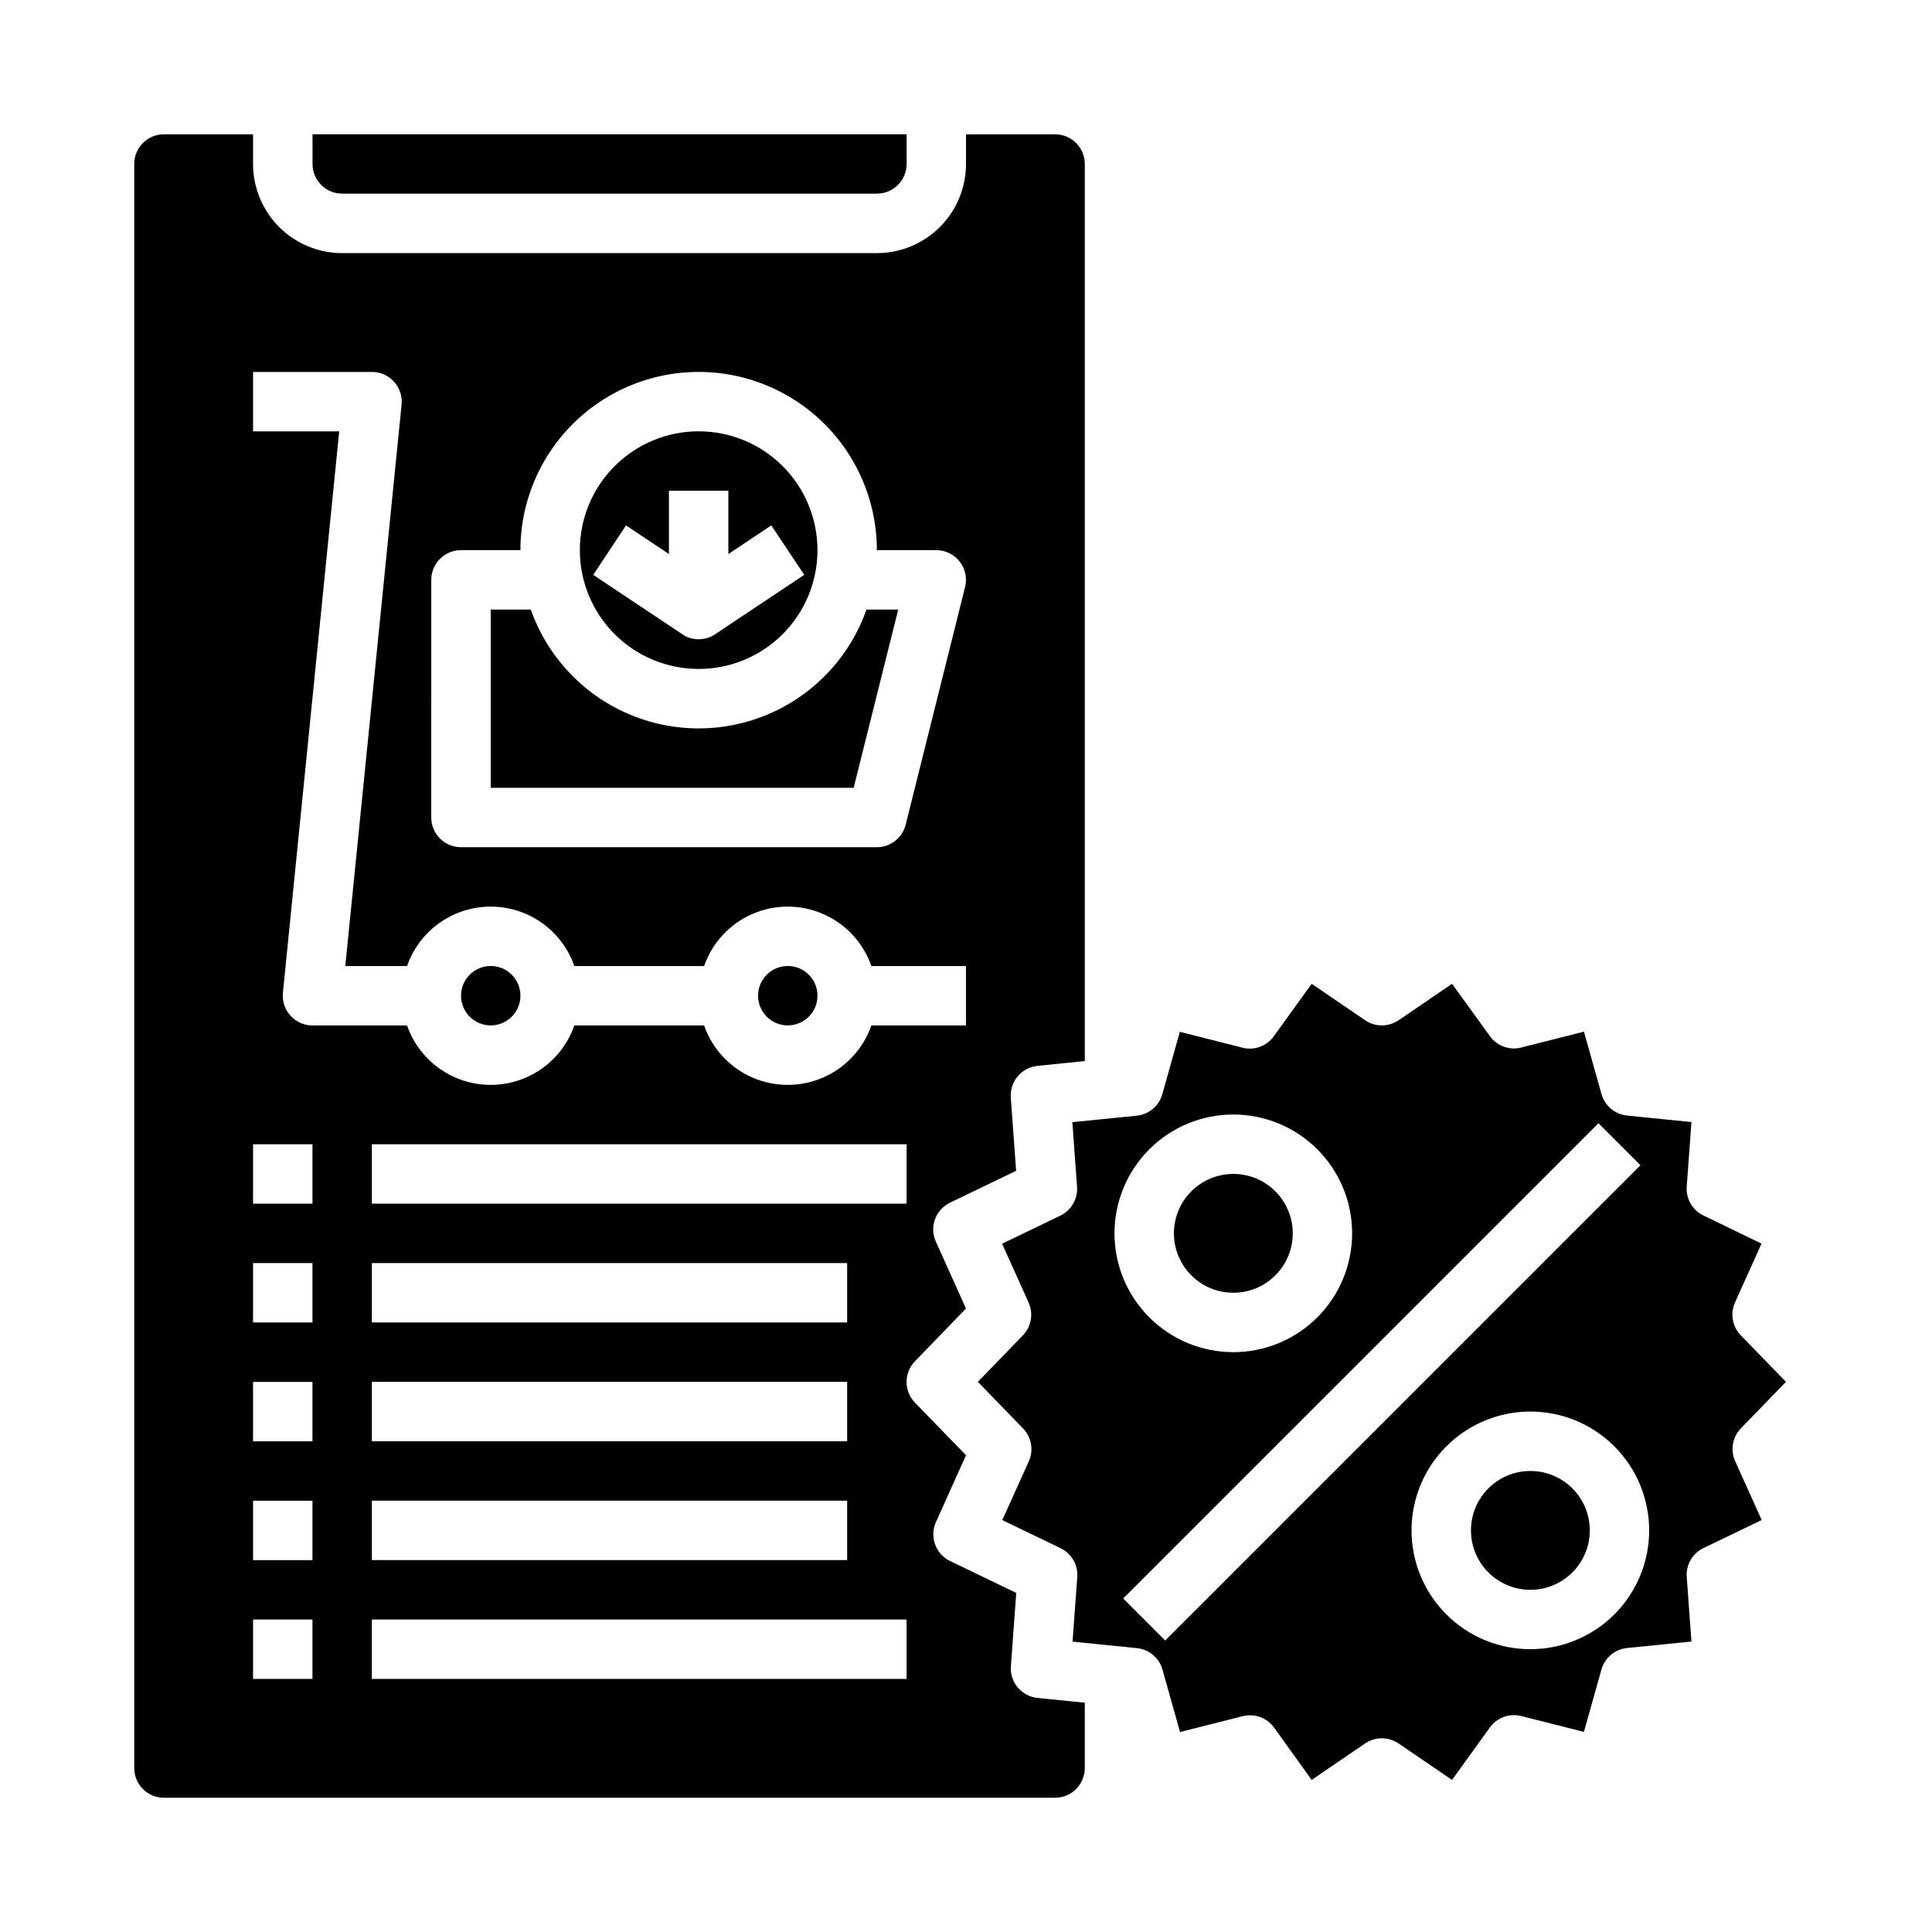
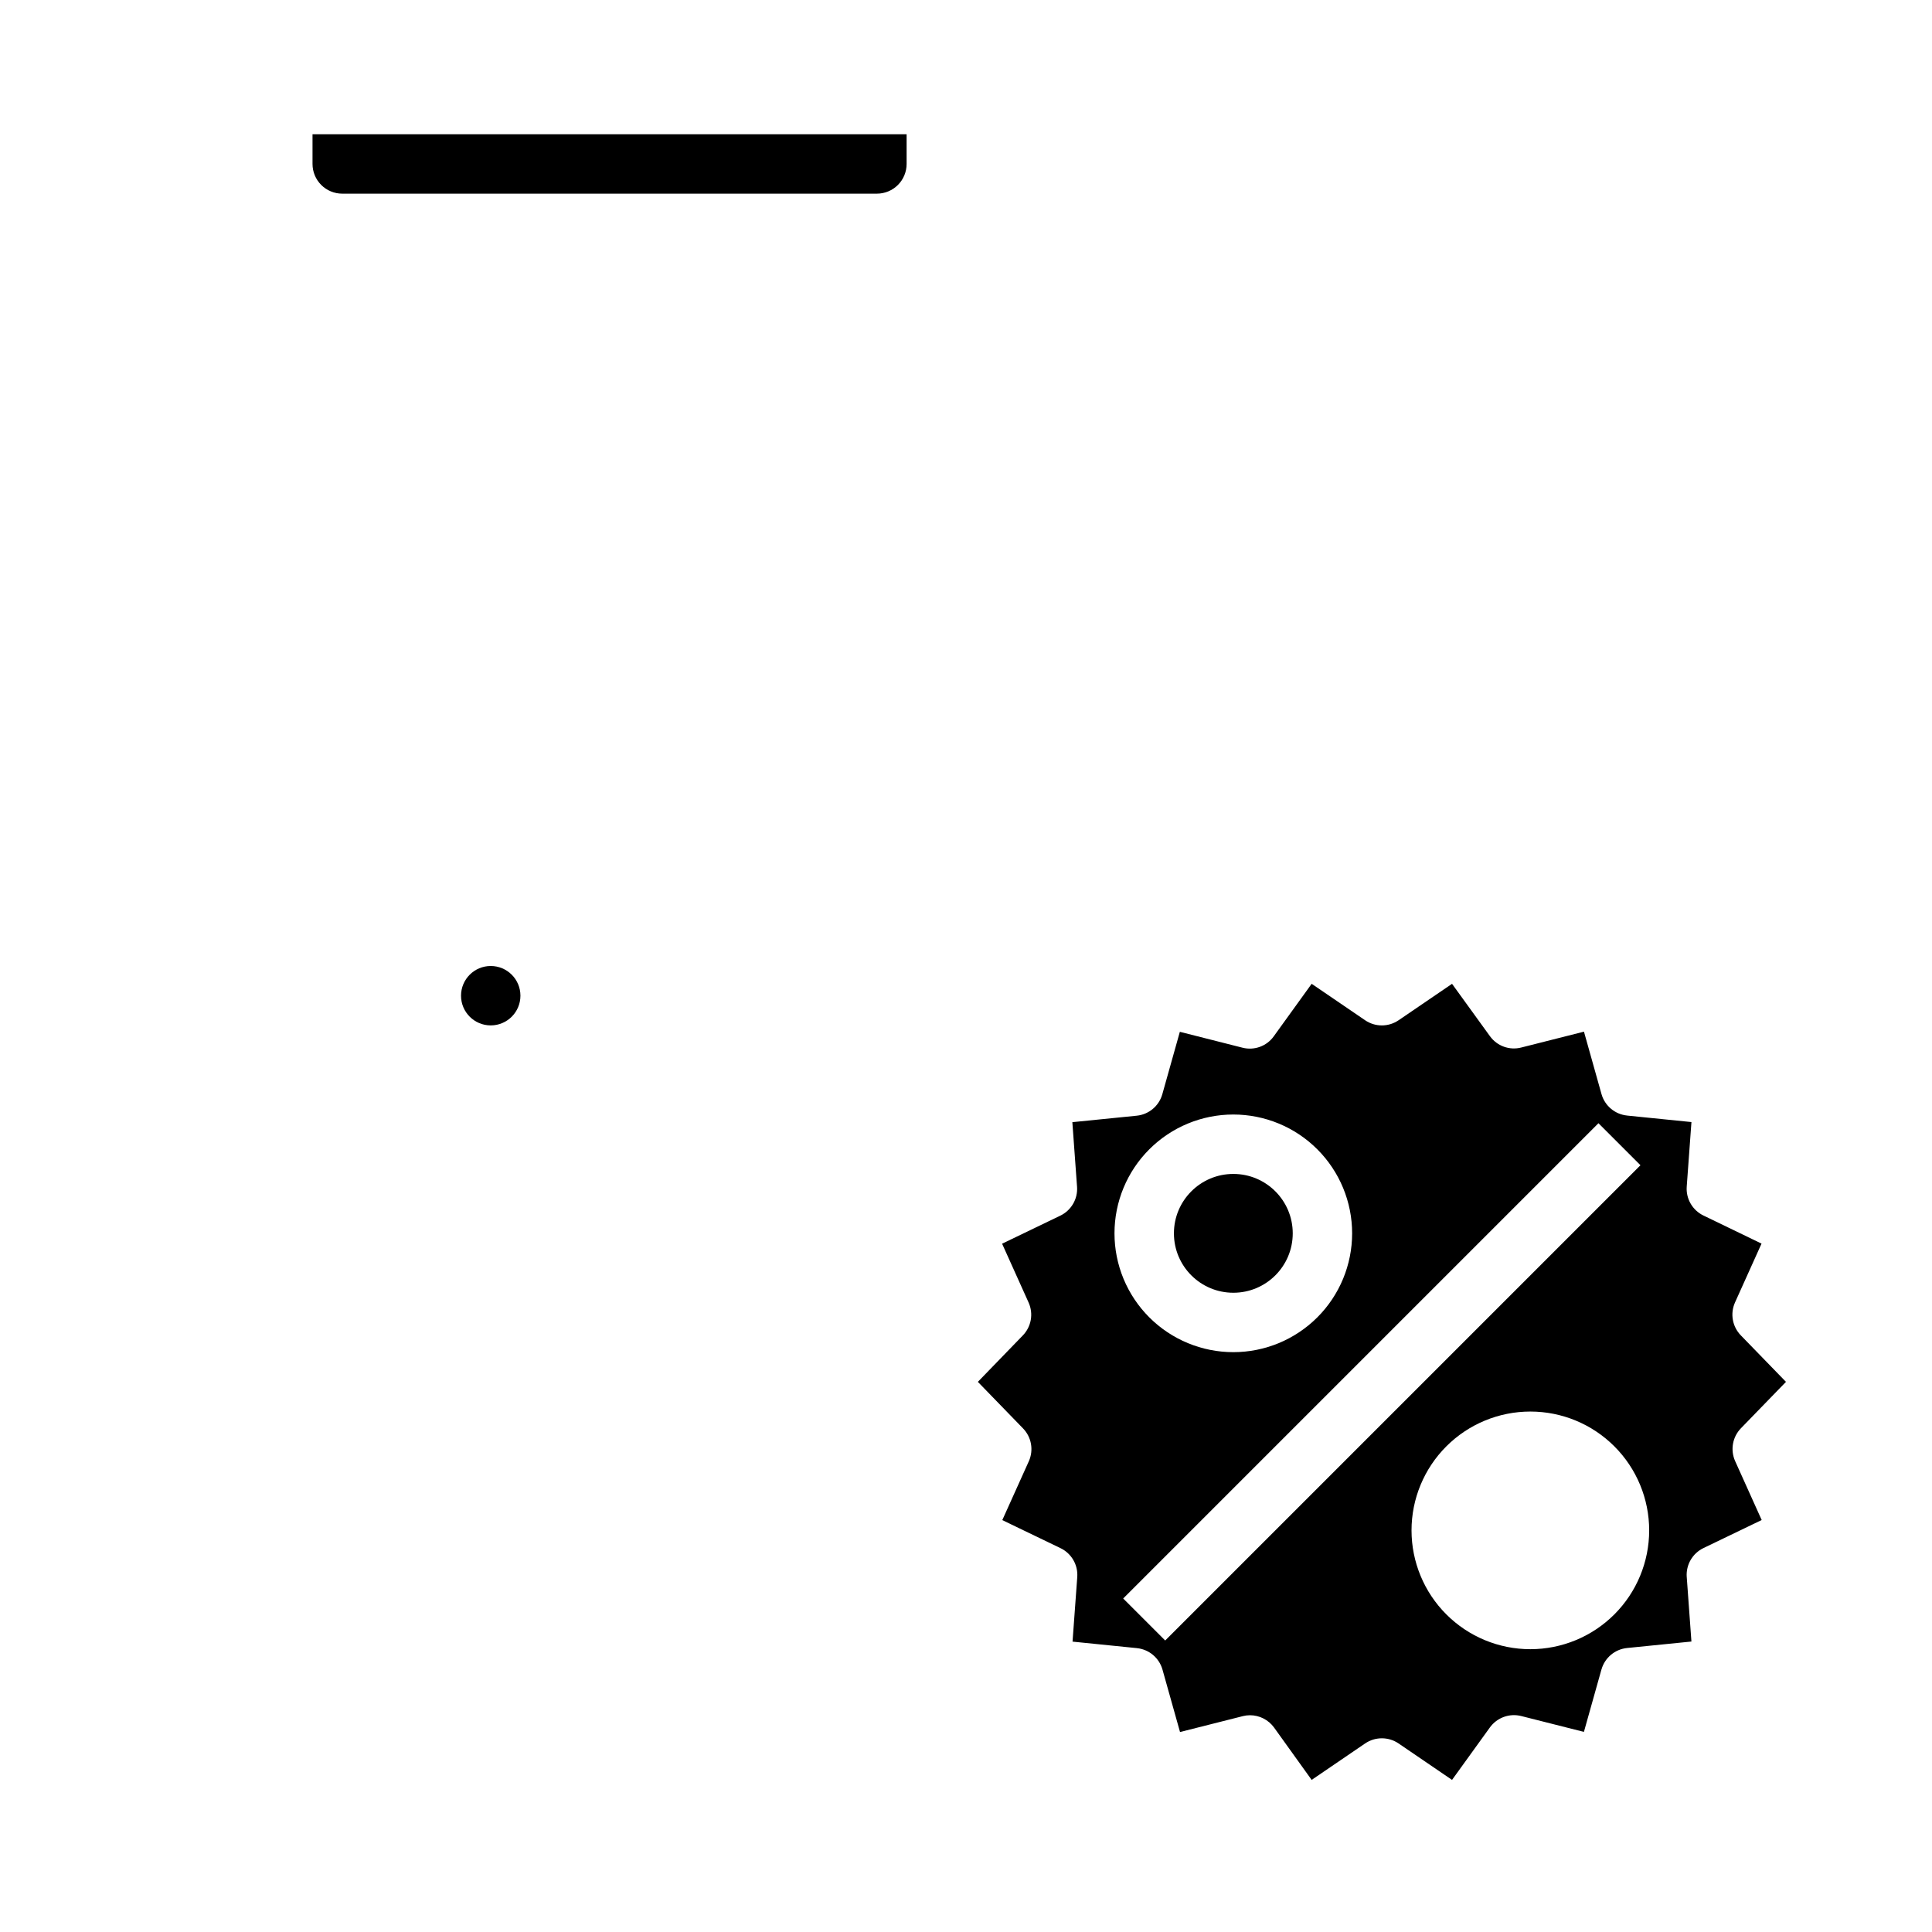
<svg xmlns="http://www.w3.org/2000/svg" fill="#000000" width="800px" height="800px" version="1.1" viewBox="144 144 512 512">
  <g>
    <path d="m281.92 407.87c0 4.348-3.523 7.871-7.871 7.871s-7.871-3.523-7.871-7.871 3.523-7.871 7.871-7.871 7.871 3.523 7.871 7.871" />
-     <path d="m360.64 407.87c0 4.348-3.523 7.871-7.871 7.871s-7.871-3.523-7.871-7.871 3.523-7.871 7.871-7.871 7.871 3.523 7.871 7.871" />
-     <path d="m382.04 305.54h-8.414c-4.352 12.352-13.645 22.34-25.648 27.57-12.008 5.231-25.652 5.231-37.66 0-12.004-5.231-21.297-15.219-25.648-27.57h-10.625v47.23h96.188z" />
-     <path d="m329.15 321.28c8.352 0 16.363-3.316 22.266-9.223 5.906-5.902 9.223-13.914 9.223-22.266 0-8.352-3.316-16.359-9.223-22.266-5.902-5.902-13.914-9.223-22.266-9.223-8.348 0-16.359 3.32-22.262 9.223-5.906 5.906-9.223 13.914-9.223 22.266 0 8.352 3.316 16.363 9.223 22.266 5.902 5.906 13.914 9.223 22.262 9.223zm-19.246-38.039 11.375 7.59v-16.781h15.742v16.773l11.375-7.582 8.738 13.098-23.617 15.742 0.004 0.004c-2.418 1.613-5.523 1.766-8.086 0.395-0.227-0.125-0.402-0.309-0.613-0.449v0.055l-23.617-15.742z" />
    <path d="m605.36 522.51 11.941-12.305-11.941-12.297c-2.266-2.309-2.891-5.766-1.574-8.723l7.039-15.617-15.398-7.445c-2.91-1.406-4.664-4.449-4.426-7.668l1.25-17.098-17.059-1.723 0.004-0.004c-3.219-0.324-5.91-2.586-6.785-5.699l-4.644-16.531-16.617 4.203h-0.004c-3.125 0.805-6.422-0.398-8.305-3.019l-10.035-13.863-14.168 9.66v-0.004c-2.676 1.824-6.191 1.824-8.867 0l-14.168-9.66-10.027 13.895v0.004c-1.875 2.633-5.18 3.836-8.309 3.031l-16.594-4.207-4.644 16.531c-0.875 3.113-3.566 5.375-6.785 5.699l-17.059 1.715 1.242 17.105 0.004 0.004c0.234 3.219-1.52 6.254-4.426 7.66l-15.438 7.438 7.039 15.625c1.312 2.953 0.688 6.41-1.574 8.715l-11.887 12.273 11.941 12.305c2.262 2.305 2.887 5.762 1.574 8.715l-7.039 15.617 15.438 7.438c2.91 1.406 4.664 4.445 4.426 7.668l-1.25 17.098 17.059 1.723-0.004 0.004c3.219 0.324 5.91 2.586 6.785 5.699l4.644 16.531 16.617-4.203 0.004-0.004c0.629-0.16 1.277-0.242 1.926-0.242 2.527 0.004 4.898 1.219 6.379 3.266l9.957 13.871 14.168-9.66c2.676-1.82 6.191-1.82 8.867 0l14.168 9.66 10.027-13.895c1.887-2.613 5.18-3.816 8.305-3.031l16.617 4.203 4.644-16.531 0.004 0.004c0.875-3.117 3.566-5.375 6.785-5.703l17.059-1.715-1.242-17.105h-0.004c-0.234-3.219 1.52-6.254 4.426-7.66l15.438-7.438-7.039-15.625c-1.309-2.938-0.699-6.375 1.535-8.684zm-134.52-83.152c8.352 0 16.359 3.316 22.266 9.223 5.902 5.906 9.223 13.914 9.223 22.266 0 8.352-3.32 16.359-9.223 22.266-5.906 5.902-13.914 9.223-22.266 9.223-8.352 0-16.359-3.32-22.266-9.223-5.906-5.906-9.223-13.914-9.223-22.266 0-8.352 3.316-16.359 9.223-22.266s13.914-9.223 22.266-9.223zm-18.051 139.39-11.133-11.133 125.95-125.95 11.133 11.133zm96.77 2.305c-8.352 0-16.359-3.316-22.266-9.223s-9.223-13.914-9.223-22.266c0-8.352 3.316-16.359 9.223-22.266s13.914-9.223 22.266-9.223c8.352 0 16.359 3.316 22.266 9.223s9.223 13.914 9.223 22.266c0 8.352-3.316 16.359-9.223 22.266s-13.914 9.223-22.266 9.223z" />
-     <path d="m565.31 549.57c0 8.695-7.051 15.746-15.746 15.746-8.695 0-15.742-7.051-15.742-15.746 0-8.695 7.047-15.742 15.742-15.742 8.695 0 15.746 7.047 15.746 15.742" />
    <path d="m234.69 195.32h141.7c2.086 0 4.09-0.828 5.566-2.305 1.477-1.477 2.305-3.477 2.305-5.566v-7.871h-157.44v7.871c0 2.09 0.832 4.09 2.309 5.566 1.477 1.477 3.477 2.305 5.566 2.305z" />
-     <path d="m411.9 585.54 1.418-19.398-17.516-8.438h-0.004c-3.848-1.852-5.516-6.434-3.762-10.328l7.961-17.727-13.52-13.926c-2.969-3.055-2.969-7.922 0-10.977l13.52-13.973-7.988-17.734h-0.004c-1.75-3.891-0.082-8.469 3.762-10.32l17.516-8.445-1.41-19.398h0.004c-0.312-4.262 2.832-7.992 7.082-8.406l12.527-1.277v-237.73c0-2.086-0.832-4.09-2.309-5.566-1.477-1.477-3.477-2.305-5.566-2.305h-23.613v7.871c0 6.266-2.488 12.27-6.918 16.699-4.43 4.43-10.438 6.918-16.699 6.918h-141.7c-6.266 0-12.273-2.488-16.699-6.918-4.43-4.43-6.918-10.434-6.918-16.699v-7.871h-23.617c-4.348 0-7.871 3.523-7.871 7.871v425.09c0 2.09 0.828 4.09 2.305 5.566 1.477 1.477 3.481 2.305 5.566 2.305h236.16c2.09 0 4.09-0.828 5.566-2.305 1.477-1.477 2.309-3.477 2.309-5.566v-17.316l-12.531-1.266-0.004-0.004c-4.246-0.43-7.371-4.168-7.051-8.422zm-27.648-122.56h-141.7v-15.746h141.7zm-141.7 62.973v-15.742h125.95v15.742zm125.95 15.742v15.742l-125.95 0.004v-15.742zm-125.95-47.23v-15.742h125.95v15.742zm15.742-196.8v0.004c0-4.348 3.527-7.875 7.875-7.875h15.742c0-16.875 9.004-32.465 23.617-40.902 14.613-8.438 32.617-8.438 47.23 0s23.617 24.027 23.617 40.902h15.742c2.426 0 4.715 1.117 6.207 3.031 1.492 1.91 2.019 4.402 1.43 6.754l-15.742 62.977c-0.879 3.504-4.027 5.961-7.637 5.961h-110.21c-4.348 0-7.875-3.527-7.875-7.875zm-31.488 291.27h-15.742v-15.742h15.742zm0-31.488h-15.742v-15.742h15.742zm0-31.488h-15.742v-15.742h15.742zm0-31.488h-15.742v-15.742h15.742zm0-31.488-15.742 0.004v-15.746h15.742zm-5.832-49.82c-1.496-1.648-2.219-3.856-2-6.07l14.918-148.78h-22.828v-15.742h31.488c2.231-0.012 4.363 0.926 5.863 2.574 1.5 1.652 2.231 3.863 2.008 6.086l-14.918 148.78h16.367c2.152-6.176 6.777-11.172 12.77-13.789 5.992-2.617 12.805-2.617 18.793 0 5.992 2.617 10.621 7.613 12.773 13.789h34.387-0.004c2.152-6.176 6.781-11.172 12.773-13.789 5.988-2.617 12.801-2.617 18.793 0 5.992 2.617 10.617 7.613 12.77 13.789h25.066v15.742h-25.066c-2.152 6.176-6.777 11.172-12.77 13.789-5.992 2.617-12.805 2.617-18.793 0-5.992-2.617-10.621-7.613-12.773-13.789h-34.383c-2.152 6.176-6.781 11.172-12.773 13.789-5.988 2.617-12.801 2.617-18.793 0-5.992-2.617-10.617-7.613-12.77-13.789h-25.066c-2.223 0-4.34-0.941-5.832-2.59zm163.27 175.77h-141.7v-15.742h141.7z" />
    <path d="m486.59 470.85c0 8.695-7.047 15.742-15.742 15.742-8.695 0-15.746-7.047-15.746-15.742 0-8.695 7.051-15.746 15.746-15.746 8.695 0 15.742 7.051 15.742 15.746" />
  </g>
</svg>